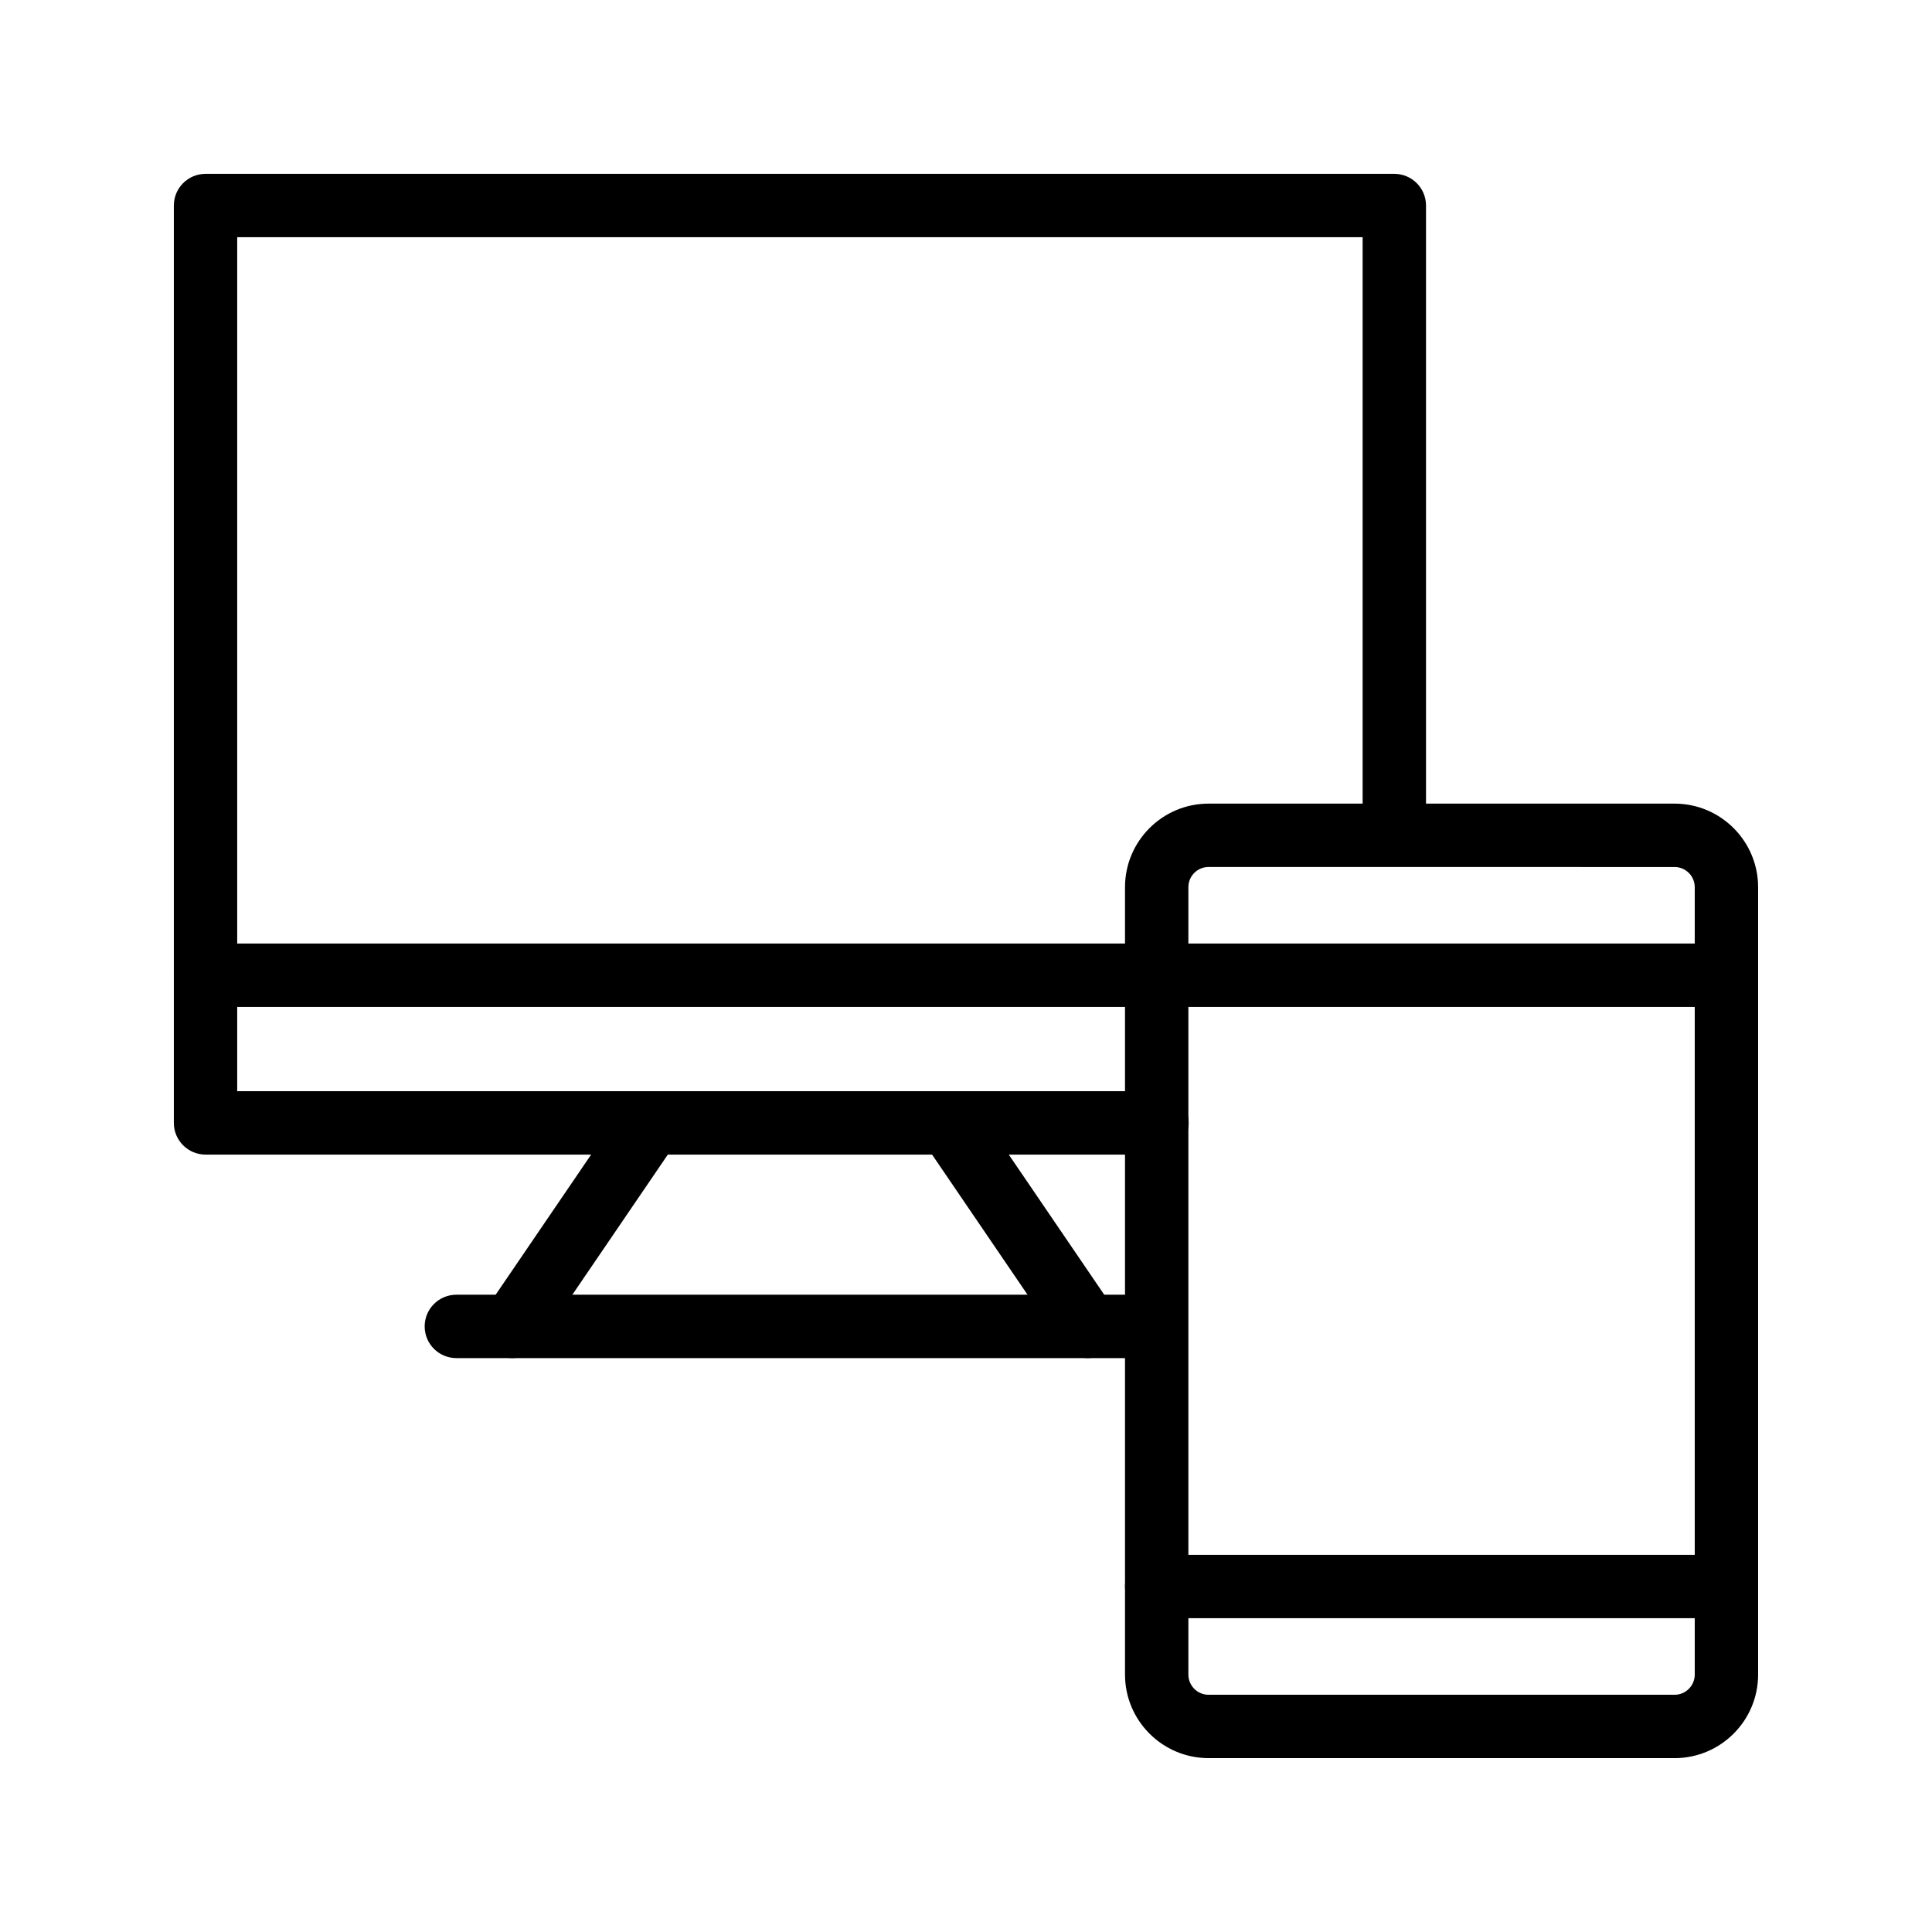
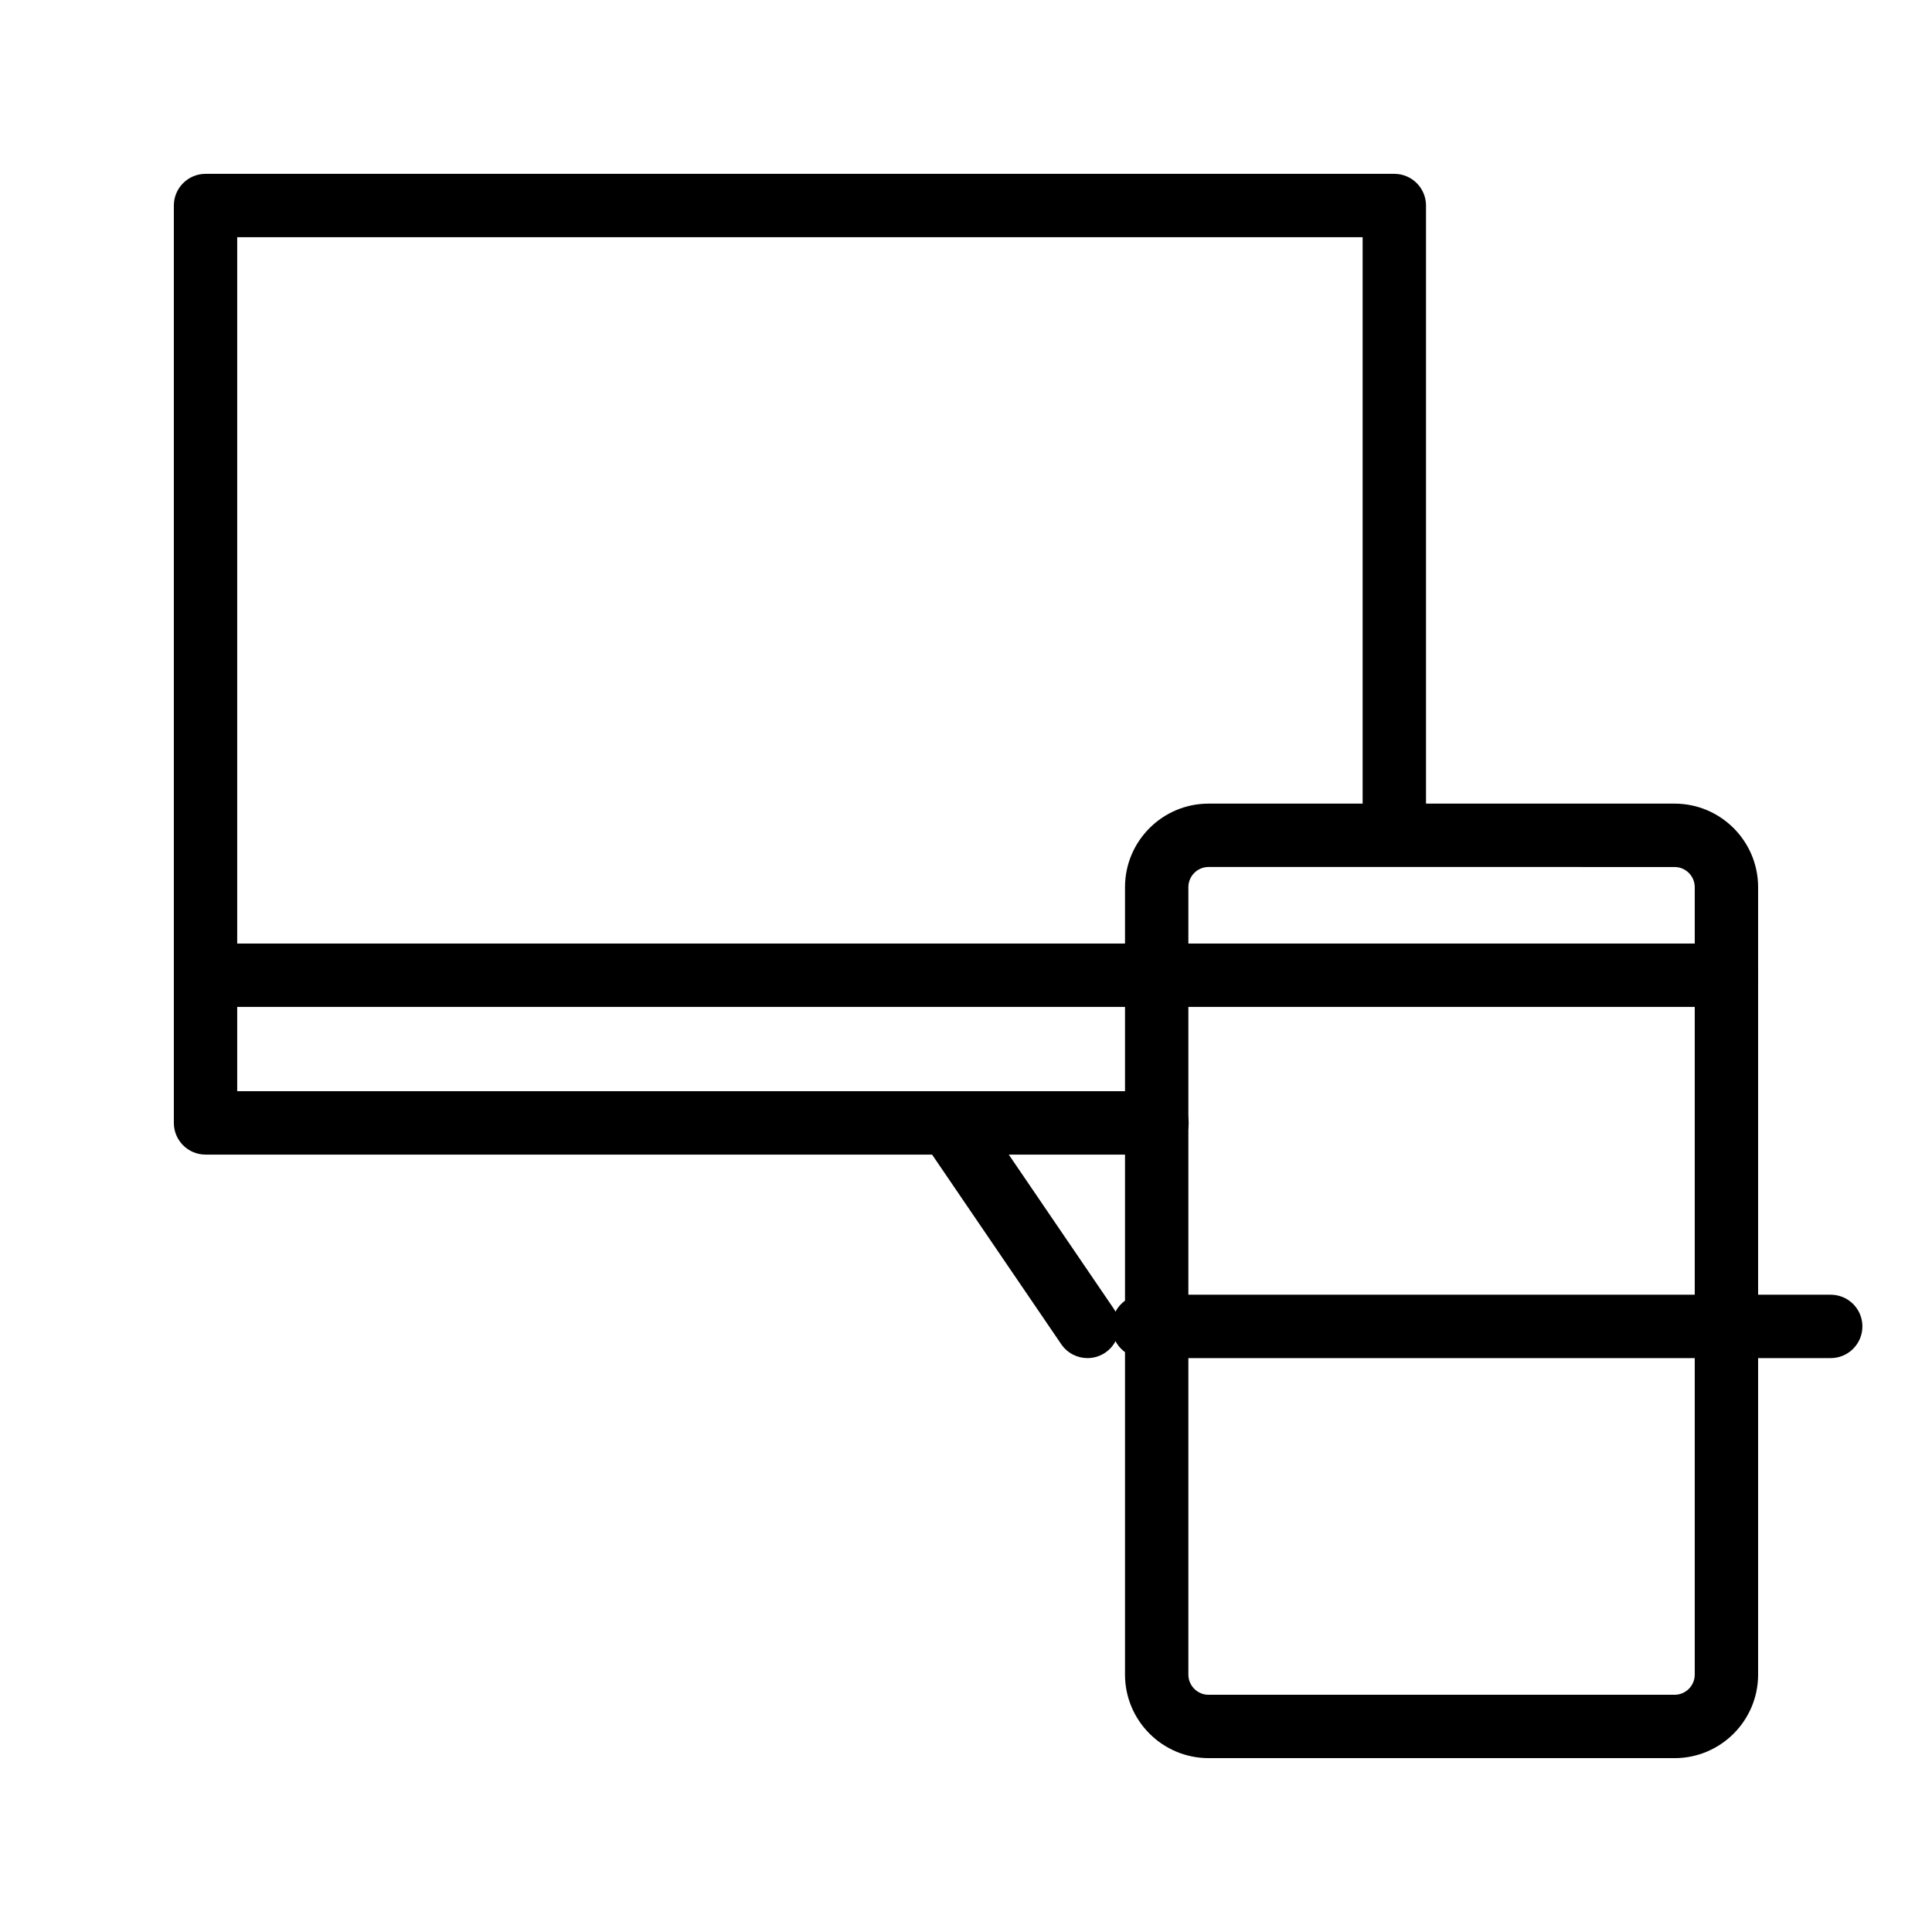
<svg xmlns="http://www.w3.org/2000/svg" fill="#000000" width="800px" height="800px" version="1.1" viewBox="144 144 512 512">
  <g>
    <path d="m450.62 449.98h-252.15c-4.637 0-8.398-3.758-8.398-8.398v-243.11c0-4.637 3.758-8.398 8.398-8.398h315.04c4.637 0 8.398 3.758 8.398 8.398v166.1c0 4.637-3.758 8.398-8.398 8.398-4.637 0-8.398-3.758-8.398-8.398v-157.71h-298.25v226.32h243.75c4.637 0 8.398 3.758 8.398 8.398 0 4.637-3.762 8.395-8.398 8.395z" />
-     <path d="m279.79 503.91c-1.629 0-3.273-0.473-4.719-1.457-3.832-2.613-4.82-7.836-2.215-11.668l36.734-53.922c2.617-3.832 7.836-4.824 11.668-2.215 3.832 2.613 4.82 7.836 2.215 11.668l-36.734 53.922c-1.625 2.387-4.262 3.672-6.949 3.672z" />
    <path d="m432.2 503.91c-2.684 0-5.32-1.285-6.949-3.668l-36.734-53.922c-2.609-3.832-1.621-9.059 2.215-11.668 3.836-2.602 9.059-1.621 11.668 2.215l36.734 53.922c2.609 3.832 1.621 9.059-2.215 11.668-1.445 0.98-3.09 1.453-4.719 1.453z" />
-     <path d="m447.05 503.91h-182.11c-4.637 0-8.398-3.758-8.398-8.398 0-4.637 3.758-8.398 8.398-8.398h182.11c4.637 0 8.398 3.758 8.398 8.398-0.004 4.637-3.762 8.398-8.398 8.398z" />
+     <path d="m447.05 503.91c-4.637 0-8.398-3.758-8.398-8.398 0-4.637 3.758-8.398 8.398-8.398h182.11c4.637 0 8.398 3.758 8.398 8.398-0.004 4.637-3.762 8.398-8.398 8.398z" />
    <path d="m587.78 609.92h-123.5c-12.211 0-22.141-9.93-22.141-22.141v-208.67c0-12.211 9.93-22.141 22.141-22.141h123.5c12.207 0 22.137 9.93 22.137 22.141v208.68c0 12.207-9.93 22.137-22.137 22.137zm-123.5-236.16c-2.949 0-5.348 2.398-5.348 5.348v208.68c0.004 2.945 2.402 5.344 5.348 5.344h123.5c2.945 0 5.344-2.398 5.344-5.348v-208.67c0-2.949-2.398-5.348-5.344-5.348z" />
-     <path d="m601.52 572.84h-150.99c-4.637 0-8.398-3.758-8.398-8.398 0-4.637 3.758-8.398 8.398-8.398h150.99c4.637 0 8.398 3.758 8.398 8.398-0.004 4.637-3.762 8.398-8.398 8.398z" />
    <path d="m601.52 410.84h-403.05c-4.637 0-8.398-3.758-8.398-8.398 0-4.637 3.758-8.398 8.398-8.398h403.05c4.637 0 8.398 3.758 8.398 8.398-0.004 4.637-3.762 8.398-8.398 8.398z" />
  </g>
</svg>